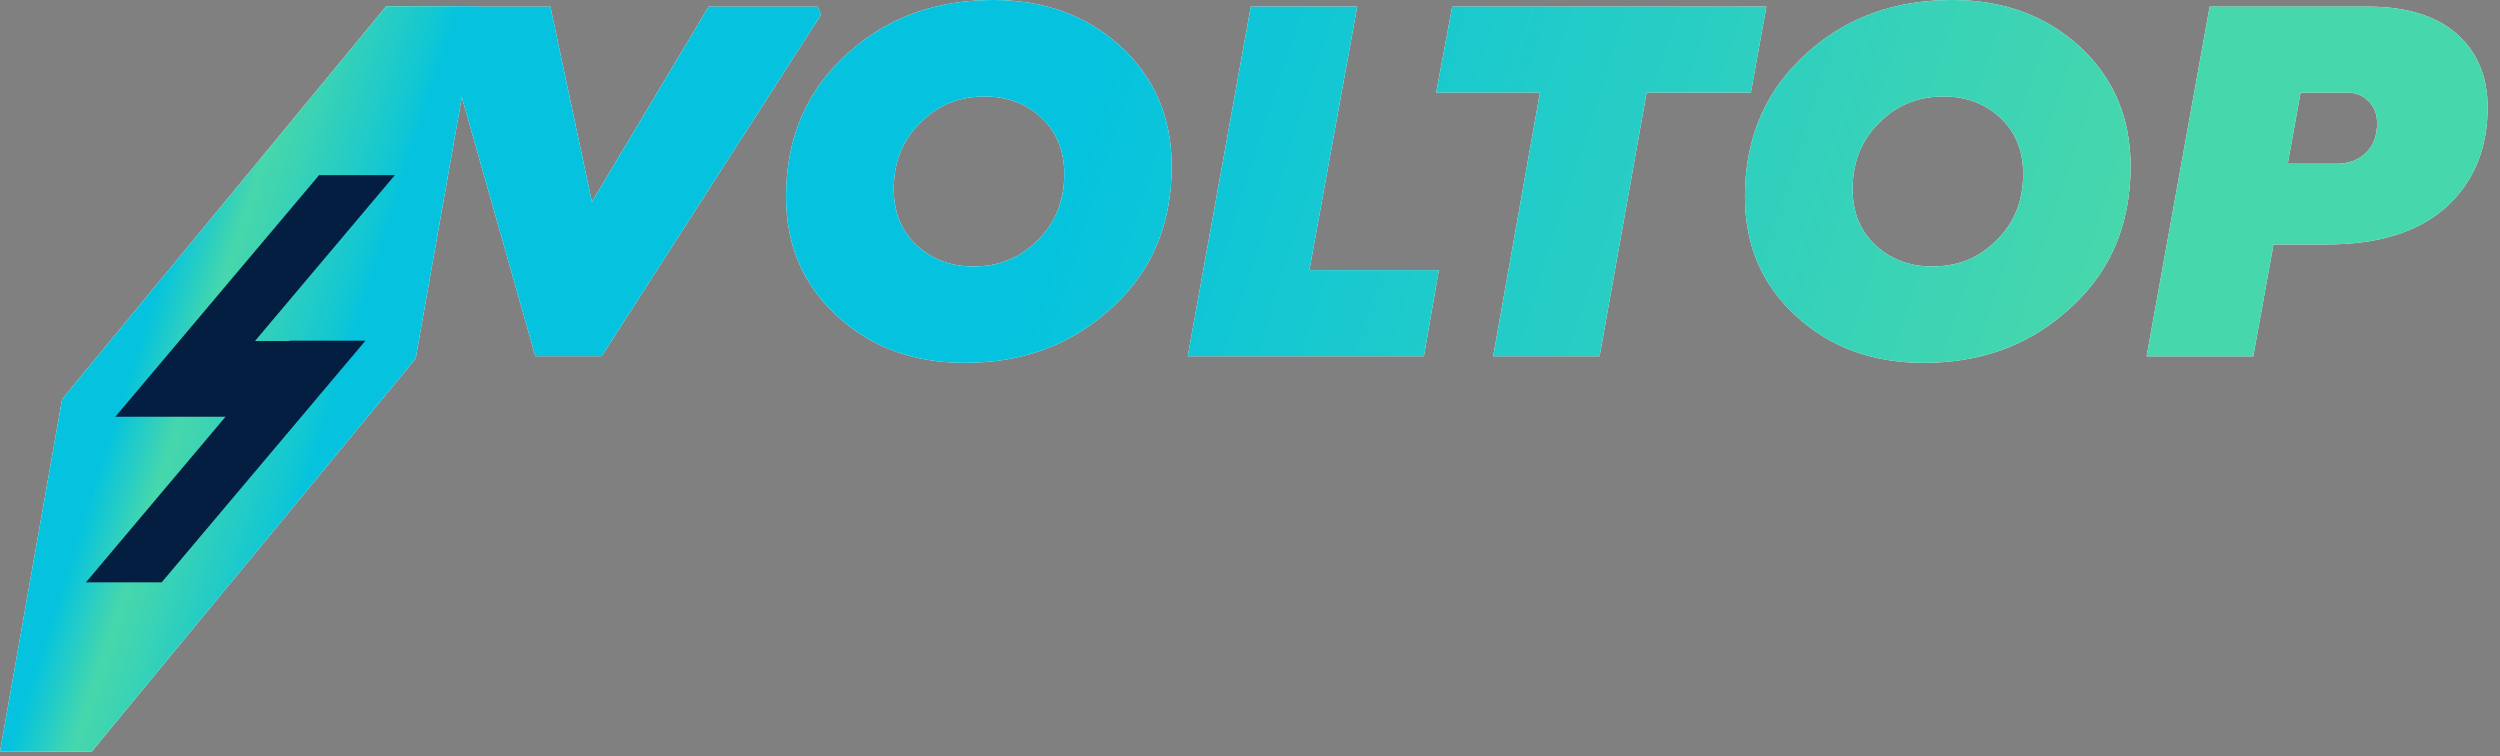
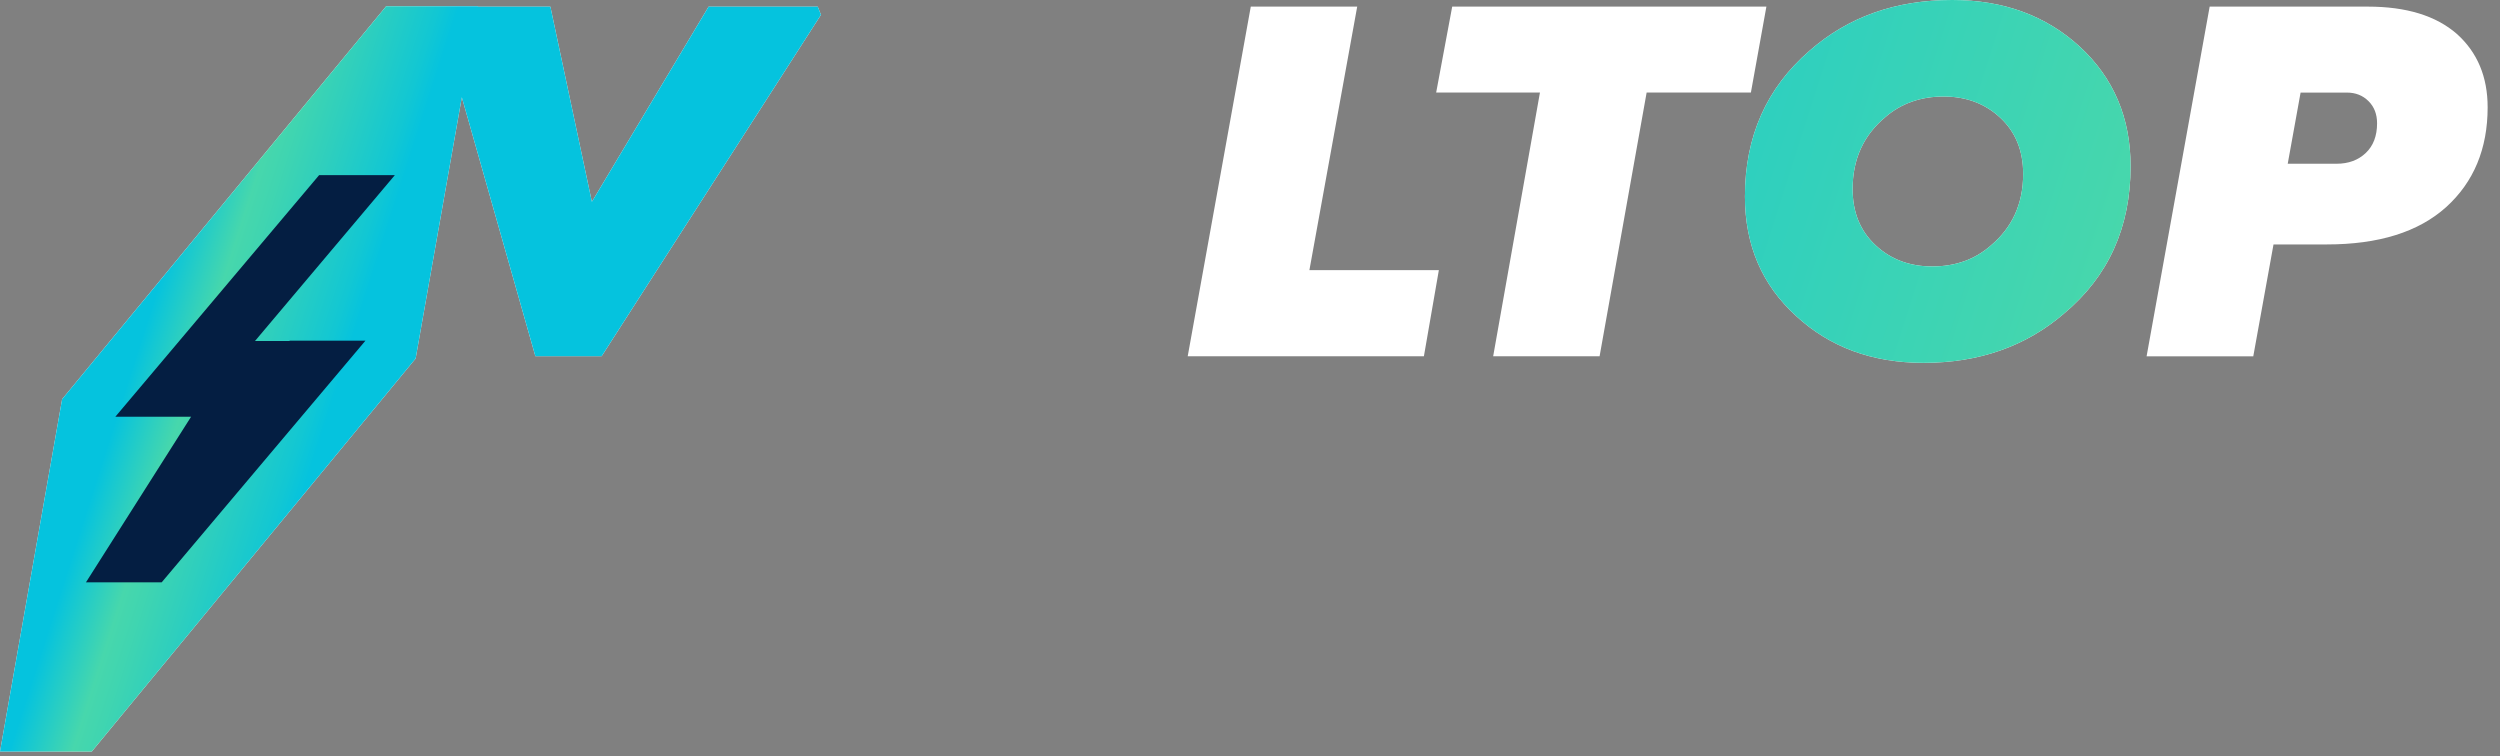
<svg xmlns="http://www.w3.org/2000/svg" width="195" height="59" viewBox="0 0 195 59" fill="none">
  <rect x="0" y="0" width="195" height="59" fill="#808080" stroke="none" />
  <script />
  <path d="M64.036 1.155L46.927 27.786H41.759L36.023 7.587L32.421 27.962L7.159 58.62H0L4.845 31.136L30.12 0.487H37.279L37.266 0.521H42.93L46.167 15.74L55.27 0.521H63.784L64.036 1.155Z" fill="white" />
-   <path d="M75.246 28.302C71.258 28.302 67.945 27.085 65.308 24.654C62.646 22.235 61.311 19.128 61.311 15.329C61.311 10.656 62.991 6.865 66.354 3.955C69.36 1.318 73.067 0 77.48 0C81.456 0 84.769 1.209 87.418 3.628C90.067 6.071 91.394 9.186 91.394 12.973C91.394 17.743 89.66 21.572 86.188 24.469C83.211 27.022 79.562 28.302 75.246 28.302ZM75.922 20.783C77.711 20.783 79.222 20.25 80.452 19.183C82.161 17.764 83.013 15.892 83.013 13.57C83.013 11.752 82.417 10.291 81.229 9.186C80.041 8.078 78.567 7.528 76.804 7.528C75.04 7.528 73.504 8.061 72.274 9.128C70.565 10.547 69.713 12.419 69.713 14.741C69.713 16.559 70.309 18.02 71.497 19.124C72.685 20.233 74.159 20.783 75.922 20.783Z" fill="white" />
  <path d="M102.129 21.068H112.231L111.064 27.79H92.641L97.561 0.516H105.862L102.134 21.068H102.129Z" fill="white" />
  <path d="M136.574 7.217H128.438L124.768 27.79H116.467L120.116 7.217H112.021L113.272 0.516H137.779L136.57 7.217H136.574Z" fill="white" />
  <path d="M150.039 28.302C146.05 28.302 142.738 27.085 140.101 24.654C137.439 22.235 136.104 19.128 136.104 15.329C136.104 10.656 137.783 6.865 141.146 3.955C144.153 1.318 147.86 0 152.273 0C156.249 0 159.561 1.209 162.211 3.628C164.86 6.071 166.187 9.186 166.187 12.973C166.187 17.743 164.453 21.572 160.98 24.469C158.004 27.022 154.355 28.302 150.039 28.302ZM150.715 20.783C152.503 20.783 154.015 20.25 155.245 19.183C156.954 17.764 157.806 15.892 157.806 13.57C157.806 11.752 157.21 10.291 156.022 9.186C154.834 8.078 153.36 7.528 151.597 7.528C149.833 7.528 148.297 8.061 147.066 9.128C145.358 10.547 144.505 12.419 144.505 14.741C144.505 16.559 145.101 18.02 146.29 19.124C147.478 20.233 148.952 20.783 150.715 20.783Z" fill="white" />
  <path d="M172.354 0.516H184.69C187.696 0.516 190.009 1.226 191.638 2.649C193.238 4.085 194.036 5.991 194.036 8.368C194.036 11.605 192.957 14.2 190.798 16.156C188.64 18.096 185.538 19.066 181.494 19.066H177.334L175.755 27.794H167.434L172.354 0.516ZM178.442 12.772H182.254C183.182 12.772 183.942 12.491 184.53 11.932C185.118 11.374 185.412 10.601 185.412 9.619C185.412 8.909 185.189 8.33 184.744 7.889C184.299 7.444 183.737 7.221 183.052 7.221H179.446L178.442 12.776V12.772Z" fill="white" />
  <path d="M64.036 1.155L46.927 27.786H41.759L36.023 7.587L32.421 27.962L7.159 58.62H0L4.845 31.136L30.12 0.487H37.279L37.266 0.521H42.93L46.167 15.74L55.27 0.521H63.784L64.036 1.155Z" fill="url(#paint0_linear_1823_49)" />
-   <path d="M75.246 28.302C71.258 28.302 67.945 27.085 65.308 24.654C62.646 22.235 61.311 19.128 61.311 15.329C61.311 10.656 62.991 6.865 66.354 3.955C69.36 1.318 73.067 0 77.48 0C81.456 0 84.769 1.209 87.418 3.628C90.067 6.071 91.394 9.186 91.394 12.973C91.394 17.743 89.66 21.572 86.188 24.469C83.211 27.022 79.562 28.302 75.246 28.302ZM75.922 20.783C77.711 20.783 79.222 20.25 80.452 19.183C82.161 17.764 83.013 15.892 83.013 13.57C83.013 11.752 82.417 10.291 81.229 9.186C80.041 8.078 78.567 7.528 76.804 7.528C75.04 7.528 73.504 8.061 72.274 9.128C70.565 10.547 69.713 12.419 69.713 14.741C69.713 16.559 70.309 18.02 71.497 19.124C72.685 20.233 74.159 20.783 75.922 20.783Z" fill="url(#paint1_linear_1823_49)" />
-   <path d="M102.129 21.068H112.231L111.064 27.79H92.641L97.561 0.516H105.862L102.134 21.068H102.129Z" fill="url(#paint2_linear_1823_49)" />
-   <path d="M136.574 7.217H128.438L124.768 27.79H116.467L120.116 7.217H112.021L113.272 0.516H137.779L136.57 7.217H136.574Z" fill="url(#paint3_linear_1823_49)" />
  <path d="M150.039 28.302C146.05 28.302 142.738 27.085 140.101 24.654C137.439 22.235 136.104 19.128 136.104 15.329C136.104 10.656 137.783 6.865 141.146 3.955C144.153 1.318 147.86 0 152.273 0C156.249 0 159.561 1.209 162.211 3.628C164.86 6.071 166.187 9.186 166.187 12.973C166.187 17.743 164.453 21.572 160.98 24.469C158.004 27.022 154.355 28.302 150.039 28.302ZM150.715 20.783C152.503 20.783 154.015 20.25 155.245 19.183C156.954 17.764 157.806 15.892 157.806 13.57C157.806 11.752 157.21 10.291 156.022 9.186C154.834 8.078 153.36 7.528 151.597 7.528C149.833 7.528 148.297 8.061 147.066 9.128C145.358 10.547 144.505 12.419 144.505 14.741C144.505 16.559 145.101 18.02 146.29 19.124C147.478 20.233 148.952 20.783 150.715 20.783Z" fill="url(#paint4_linear_1823_49)" />
-   <path d="M172.354 0.516H184.69C187.696 0.516 190.009 1.226 191.638 2.649C193.238 4.085 194.036 5.991 194.036 8.368C194.036 11.605 192.957 14.2 190.798 16.156C188.64 18.096 185.538 19.066 181.494 19.066H177.334L175.755 27.794H167.434L172.354 0.516ZM178.442 12.772H182.254C183.182 12.772 183.942 12.491 184.53 11.932C185.118 11.374 185.412 10.601 185.412 9.619C185.412 8.909 185.189 8.33 184.744 7.889C184.299 7.444 183.737 7.221 183.052 7.221H179.446L178.442 12.776V12.772Z" fill="url(#paint5_linear_1823_49)" />
-   <path d="M22.576 26.598H19.889L30.8 13.658H24.893L13.981 26.598L8.997 32.505H14.905H17.592L6.705 45.42H12.612L28.504 26.573H22.596L22.576 26.598Z" fill="#041E42" />
+   <path d="M22.576 26.598H19.889L30.8 13.658H24.893L13.981 26.598L8.997 32.505H14.905L6.705 45.42H12.612L28.504 26.573H22.596L22.576 26.598Z" fill="#041E42" />
  <defs>
    <linearGradient id="paint0_linear_1823_49" x1="17.785" y1="5.315" x2="167.442" y2="53.25" gradientUnits="userSpaceOnUse">
      <stop stop-color="#05C3DE" />
      <stop offset="0.03" stop-color="#47D7AC" />
      <stop offset="0.04" stop-color="#40D5B0" />
      <stop offset="0.06" stop-color="#2FCFBD" />
      <stop offset="0.09" stop-color="#12C7D3" />
      <stop offset="0.1" stop-color="#05C3DE" />
      <stop offset="0.41" stop-color="#05C3DE" />
      <stop offset="0.92" stop-color="#47D7AC" />
    </linearGradient>
    <linearGradient id="paint1_linear_1823_49" x1="17.785" y1="5.315" x2="167.442" y2="53.25" gradientUnits="userSpaceOnUse">
      <stop stop-color="#05C3DE" />
      <stop offset="0.03" stop-color="#47D7AC" />
      <stop offset="0.04" stop-color="#40D5B0" />
      <stop offset="0.06" stop-color="#2FCFBD" />
      <stop offset="0.09" stop-color="#12C7D3" />
      <stop offset="0.1" stop-color="#05C3DE" />
      <stop offset="0.41" stop-color="#05C3DE" />
      <stop offset="0.92" stop-color="#47D7AC" />
    </linearGradient>
    <linearGradient id="paint2_linear_1823_49" x1="17.785" y1="5.315" x2="167.442" y2="53.25" gradientUnits="userSpaceOnUse">
      <stop stop-color="#05C3DE" />
      <stop offset="0.03" stop-color="#47D7AC" />
      <stop offset="0.04" stop-color="#40D5B0" />
      <stop offset="0.06" stop-color="#2FCFBD" />
      <stop offset="0.09" stop-color="#12C7D3" />
      <stop offset="0.1" stop-color="#05C3DE" />
      <stop offset="0.41" stop-color="#05C3DE" />
      <stop offset="0.92" stop-color="#47D7AC" />
    </linearGradient>
    <linearGradient id="paint3_linear_1823_49" x1="17.785" y1="5.315" x2="167.442" y2="53.25" gradientUnits="userSpaceOnUse">
      <stop stop-color="#05C3DE" />
      <stop offset="0.03" stop-color="#47D7AC" />
      <stop offset="0.04" stop-color="#40D5B0" />
      <stop offset="0.06" stop-color="#2FCFBD" />
      <stop offset="0.09" stop-color="#12C7D3" />
      <stop offset="0.1" stop-color="#05C3DE" />
      <stop offset="0.41" stop-color="#05C3DE" />
      <stop offset="0.92" stop-color="#47D7AC" />
    </linearGradient>
    <linearGradient id="paint4_linear_1823_49" x1="17.785" y1="5.315" x2="167.442" y2="53.25" gradientUnits="userSpaceOnUse">
      <stop stop-color="#05C3DE" />
      <stop offset="0.03" stop-color="#47D7AC" />
      <stop offset="0.04" stop-color="#40D5B0" />
      <stop offset="0.06" stop-color="#2FCFBD" />
      <stop offset="0.09" stop-color="#12C7D3" />
      <stop offset="0.1" stop-color="#05C3DE" />
      <stop offset="0.41" stop-color="#05C3DE" />
      <stop offset="0.92" stop-color="#47D7AC" />
    </linearGradient>
    <linearGradient id="paint5_linear_1823_49" x1="17.785" y1="5.315" x2="167.442" y2="53.25" gradientUnits="userSpaceOnUse">
      <stop stop-color="#05C3DE" />
      <stop offset="0.03" stop-color="#47D7AC" />
      <stop offset="0.04" stop-color="#40D5B0" />
      <stop offset="0.06" stop-color="#2FCFBD" />
      <stop offset="0.09" stop-color="#12C7D3" />
      <stop offset="0.1" stop-color="#05C3DE" />
      <stop offset="0.41" stop-color="#05C3DE" />
      <stop offset="0.92" stop-color="#47D7AC" />
    </linearGradient>
  </defs>
  <script />
  <script />
</svg>